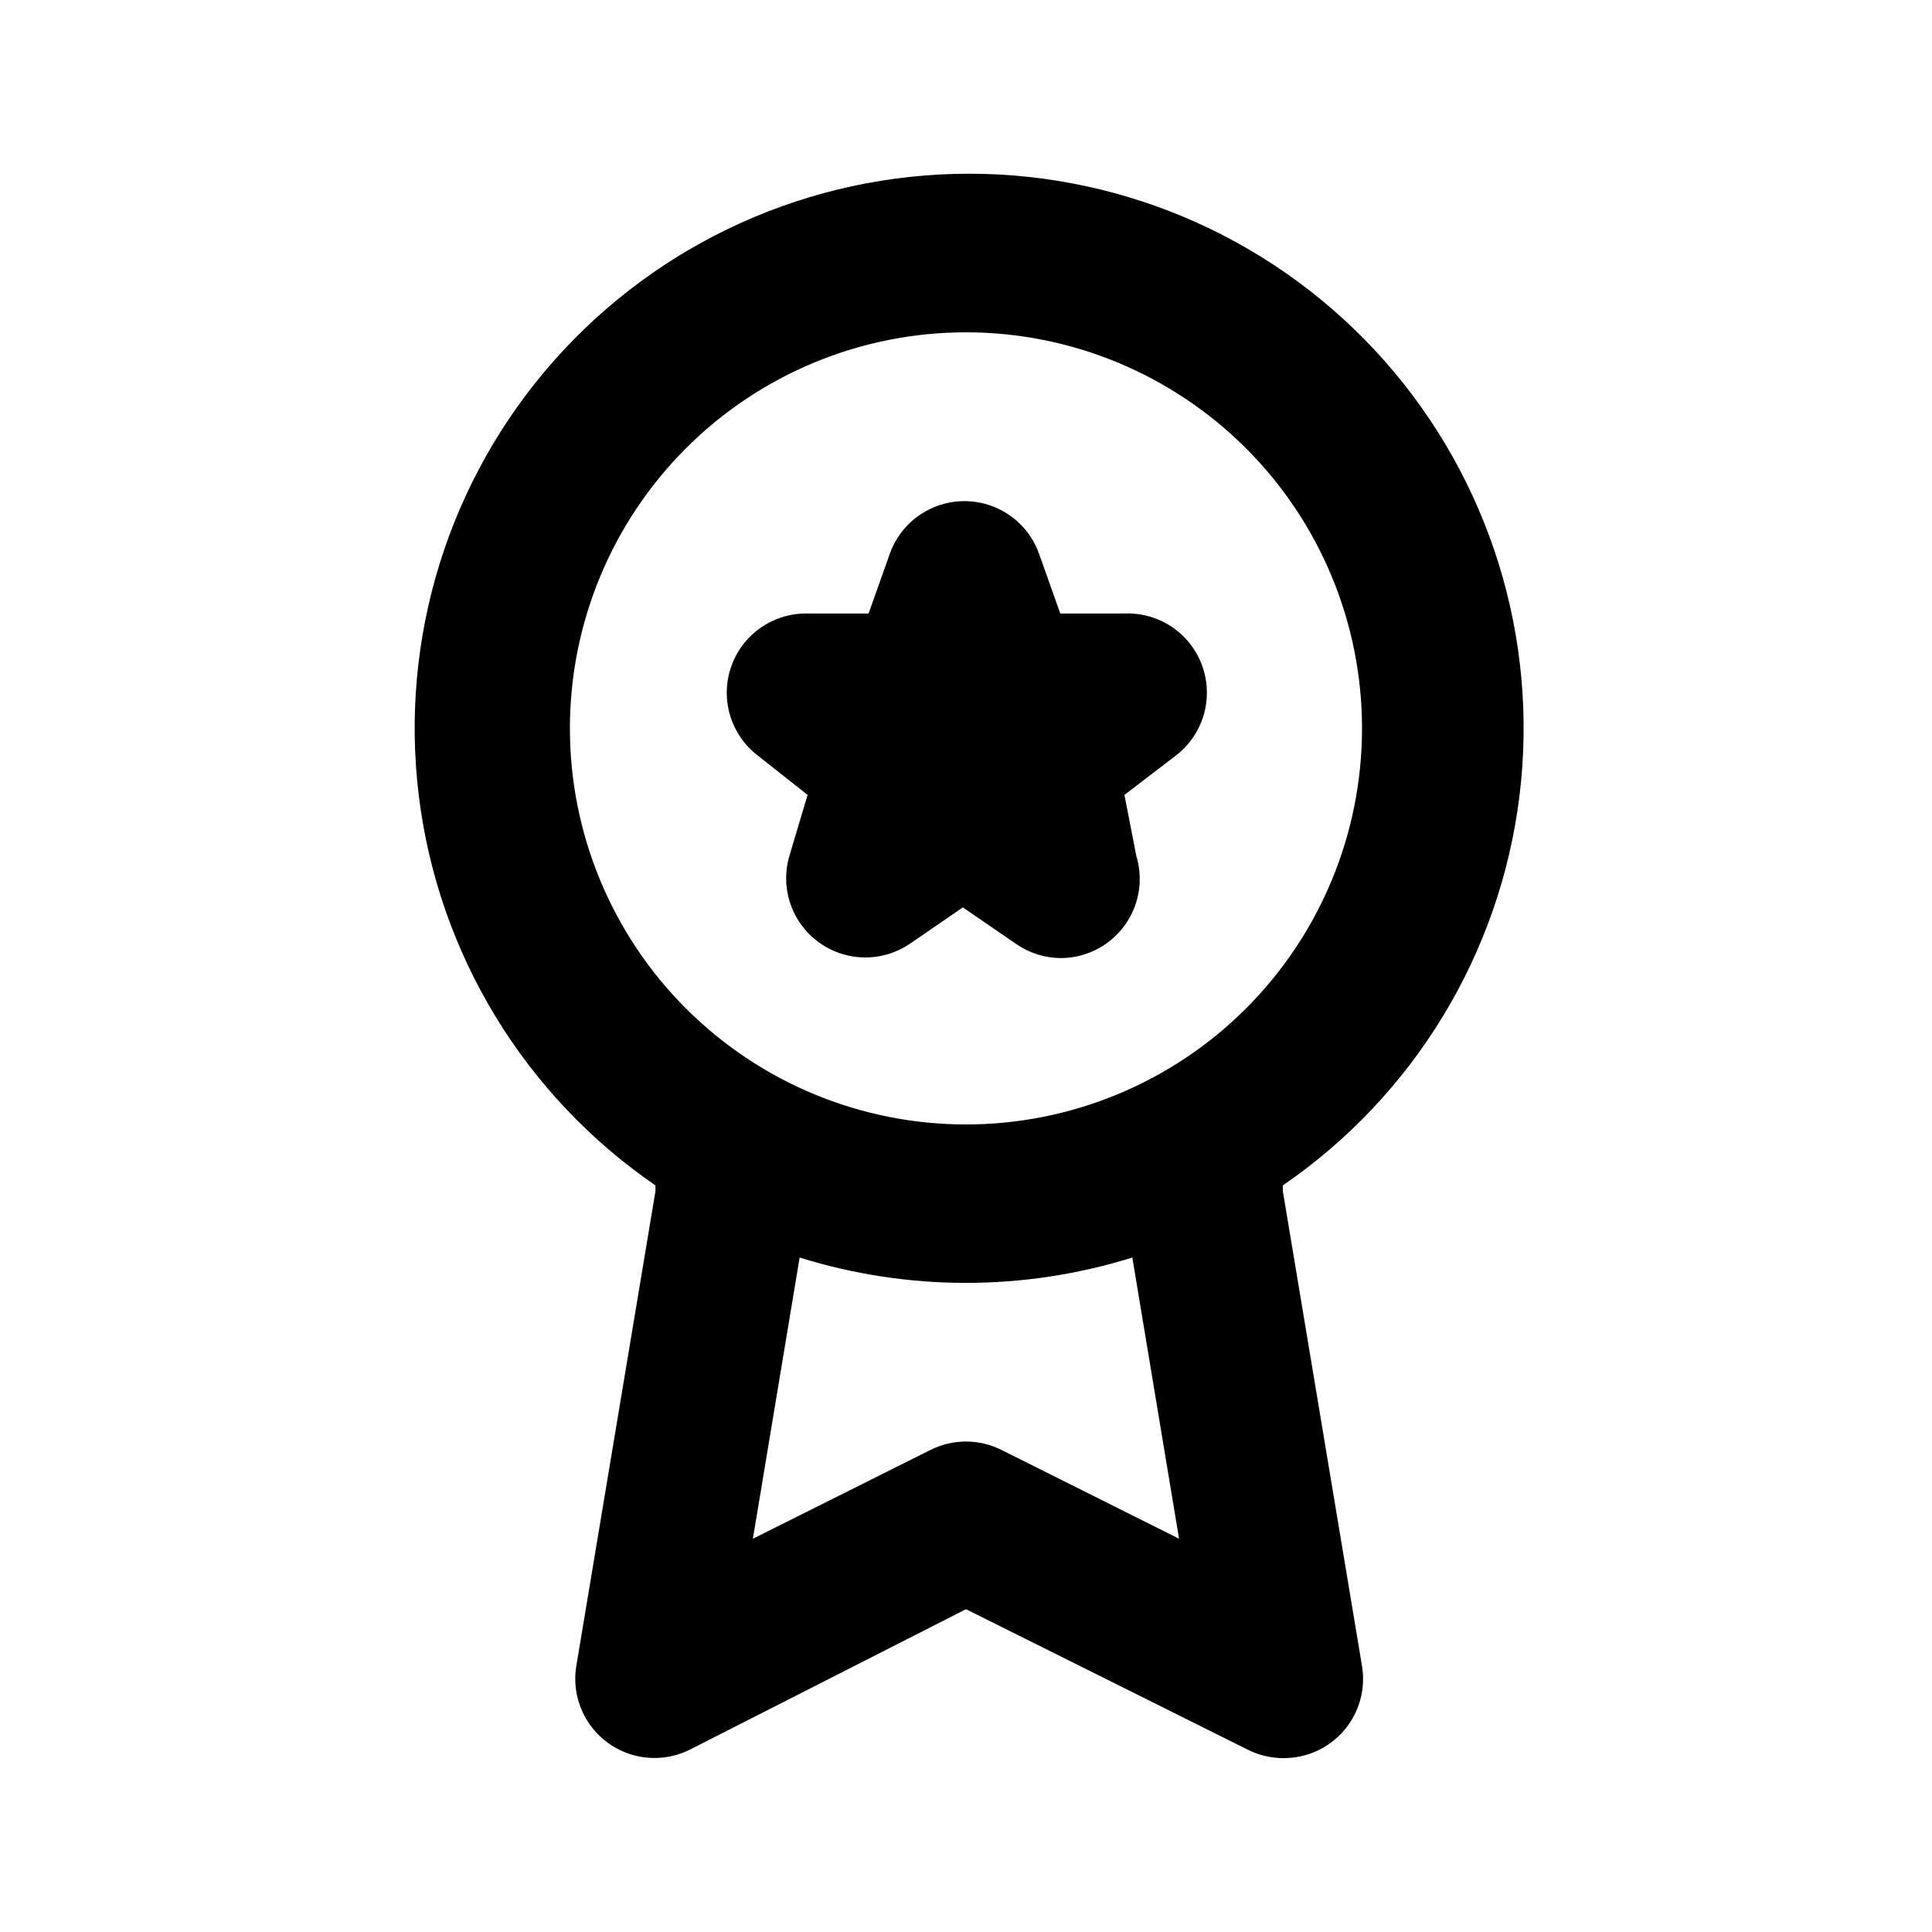
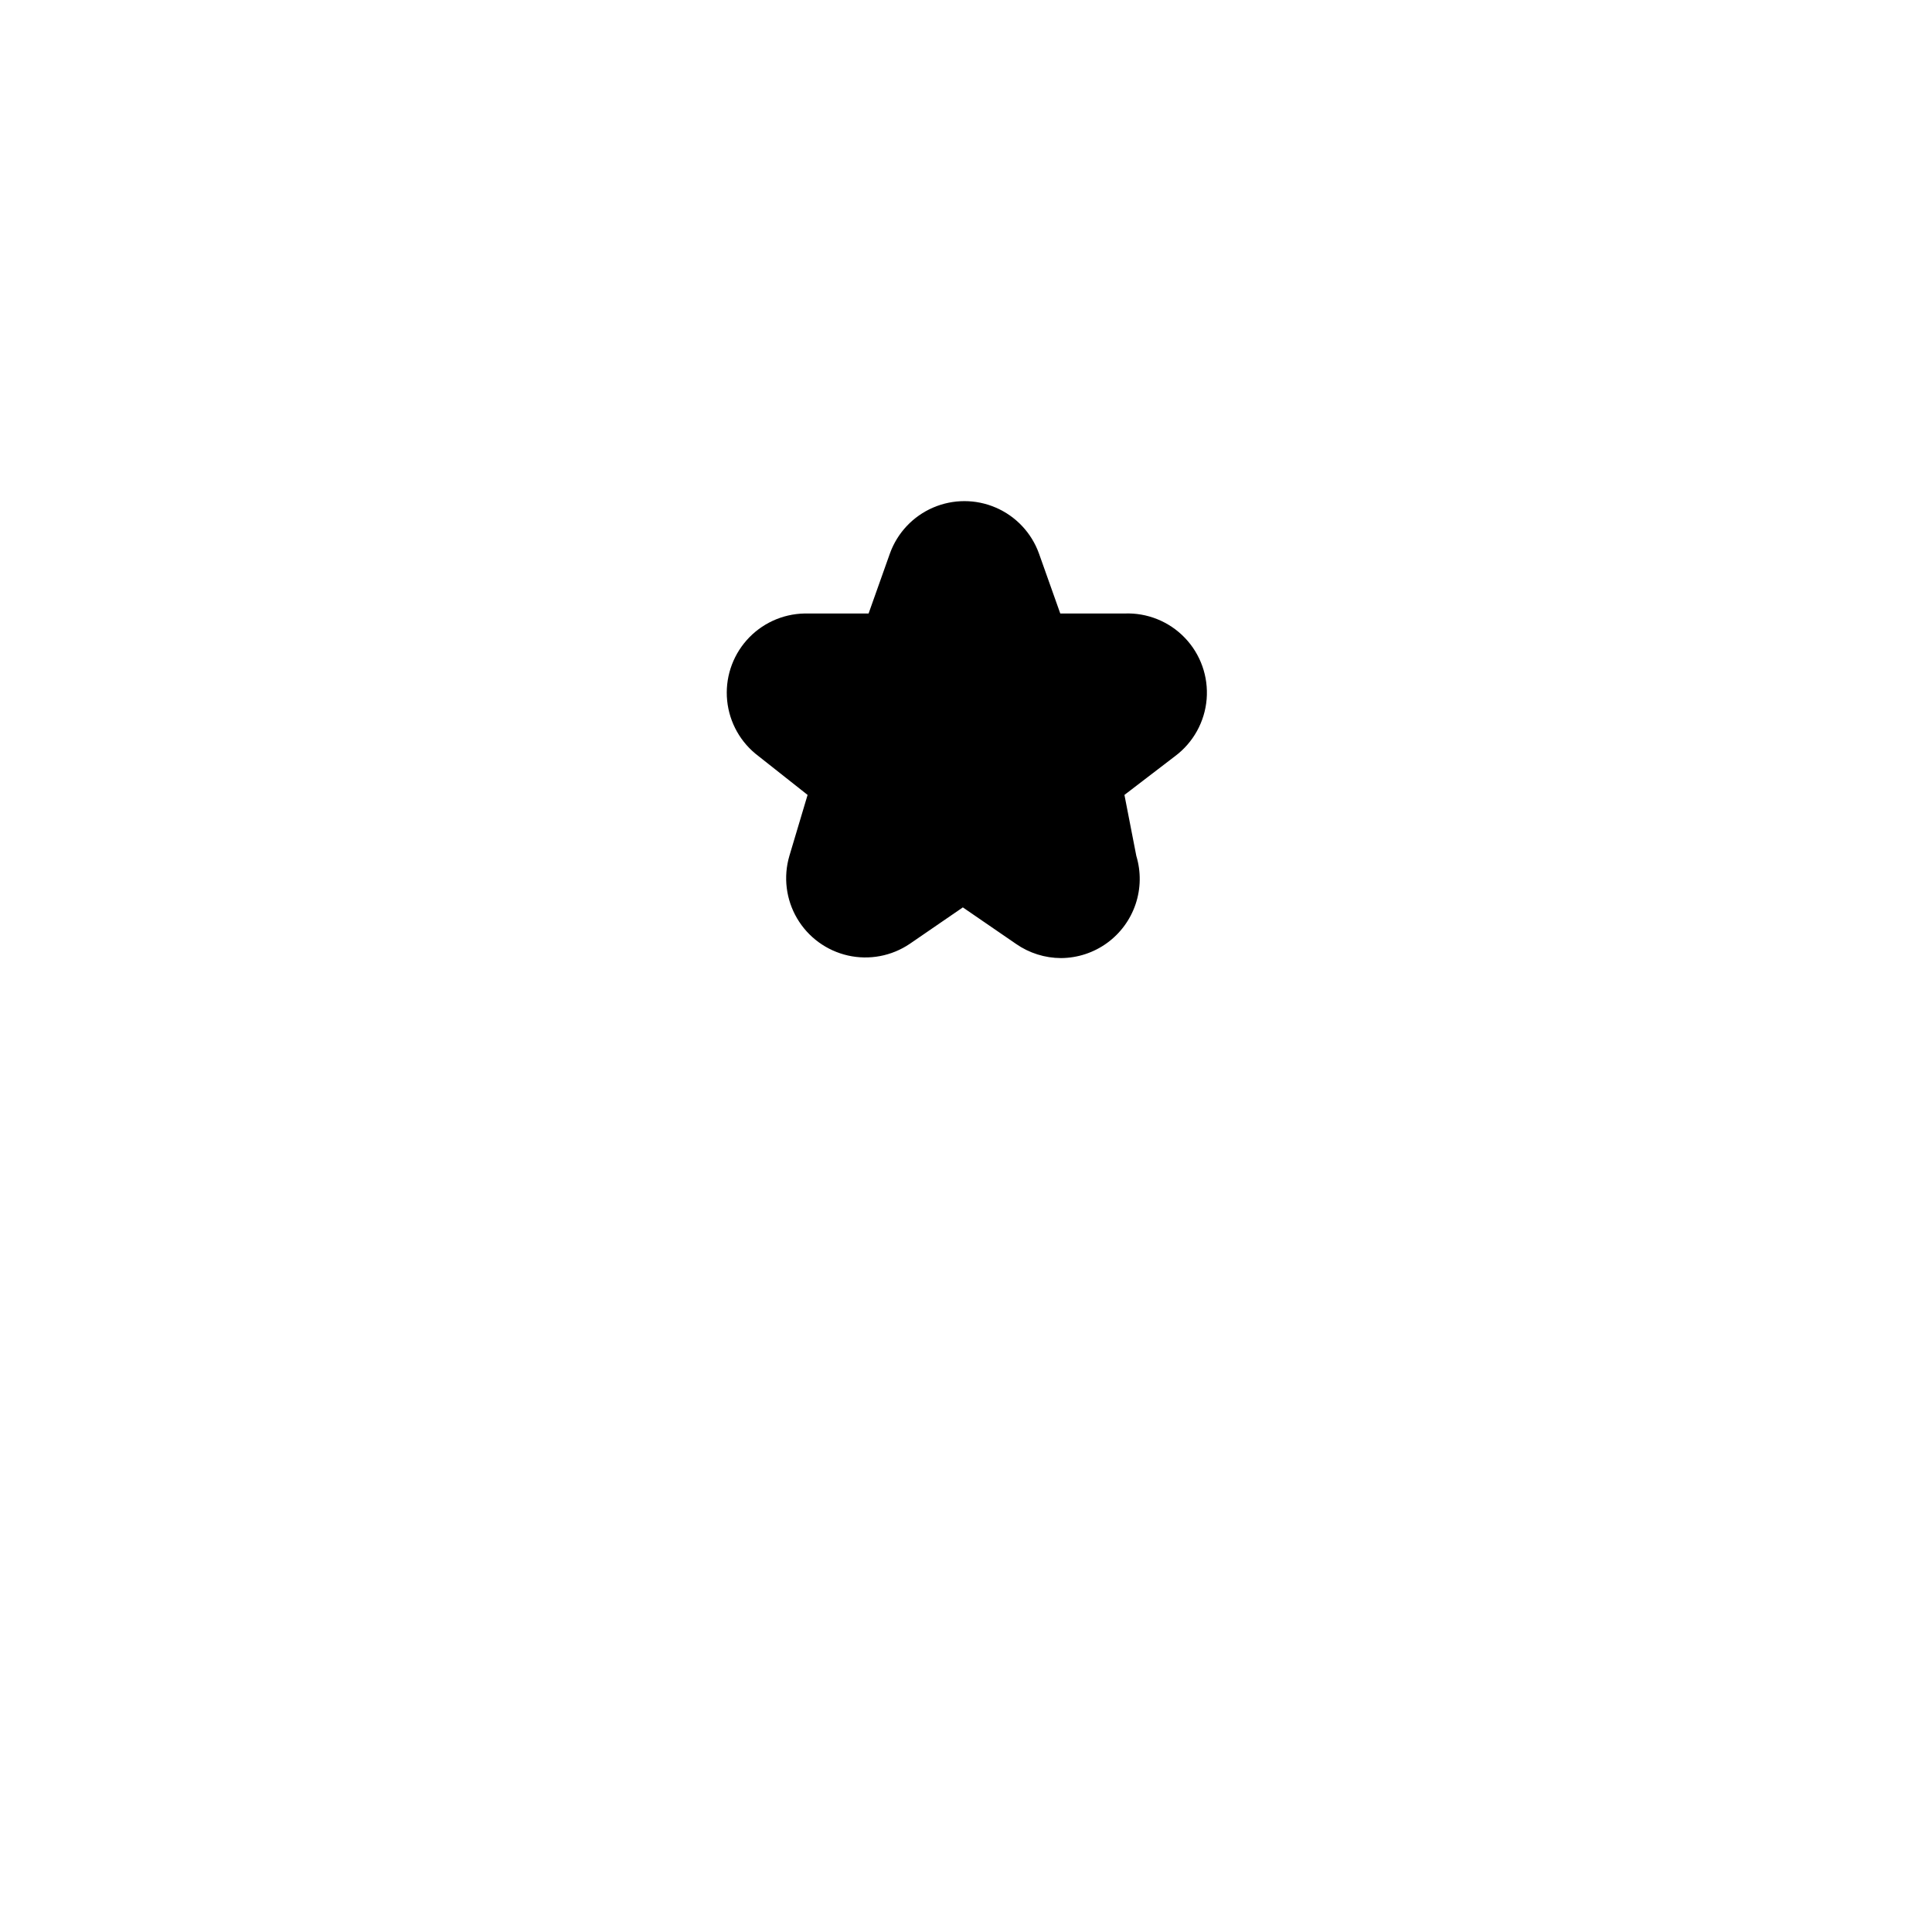
<svg xmlns="http://www.w3.org/2000/svg" fill="#000000" width="800px" height="800px" version="1.1" viewBox="144 144 512 512">
  <g>
-     <path d="m483.96 459.62v-1.469c34.723-23.82 57.559-61.395 62.711-103.18 5.156-41.789-7.863-83.781-35.754-115.33-27.895-31.543-67.977-49.605-110.08-49.605-42.109 0-82.191 18.062-110.08 49.605-27.895 31.547-40.914 73.539-35.758 115.33 5.152 41.789 27.988 79.363 62.711 103.18v1.469l-20.992 125.95v-0.004c-0.824 5.125 0.281 10.371 3.102 14.727 2.816 4.356 7.148 7.516 12.156 8.867 5.012 1.352 10.344 0.797 14.969-1.551l73.055-37.156 74.523 37.156h-0.004c2.926 1.5 6.16 2.289 9.445 2.309 6.203 0.082 12.121-2.586 16.172-7.281 4.051-4.699 5.816-10.945 4.82-17.07zm-188.93-122.59c0-27.84 11.059-54.535 30.742-74.219 19.684-19.684 46.379-30.742 74.219-30.742 27.836 0 54.531 11.059 74.215 30.742 19.688 19.684 30.742 46.379 30.742 74.219 0 27.836-11.055 54.531-30.742 74.219-19.684 19.684-46.379 30.742-74.215 30.742-27.84 0-54.535-11.059-74.219-30.742-19.684-19.688-30.742-46.383-30.742-74.219zm114.41 191.24c-5.941-2.996-12.953-2.996-18.895 0l-47.02 23.508 12.387-74.523-0.004 0.004c28.707 8.957 59.461 8.957 88.168 0l12.387 74.523z" />
    <path d="m358.02 354.66-4.828 16.164c-1.637 5.562-0.895 11.555 2.043 16.555s7.816 8.559 13.473 9.84c5.656 1.277 11.59 0.156 16.391-3.094l14.066-9.656 14.066 9.656h-0.004c3.512 2.449 7.688 3.769 11.965 3.777 4.375-0.027 8.633-1.422 12.176-3.988 3.535-2.562 6.184-6.164 7.578-10.305 1.391-4.137 1.457-8.605 0.191-12.785l-3.148-16.164 13.434-10.285c4.816-3.606 7.859-9.102 8.352-15.098 0.488-5.996-1.613-11.914-5.781-16.254-4.168-4.34-9.996-6.684-16.004-6.438h-17.004l-5.668-15.953c-1.973-5.438-6.102-9.816-11.414-12.109-5.309-2.293-11.328-2.293-16.641 0-5.309 2.293-9.438 6.672-11.41 12.109l-5.668 15.953h-17.004c-5.863 0.117-11.414 2.68-15.301 7.07-3.891 4.391-5.766 10.211-5.172 16.043 0.594 5.836 3.602 11.156 8.297 14.676z" />
  </g>
</svg>